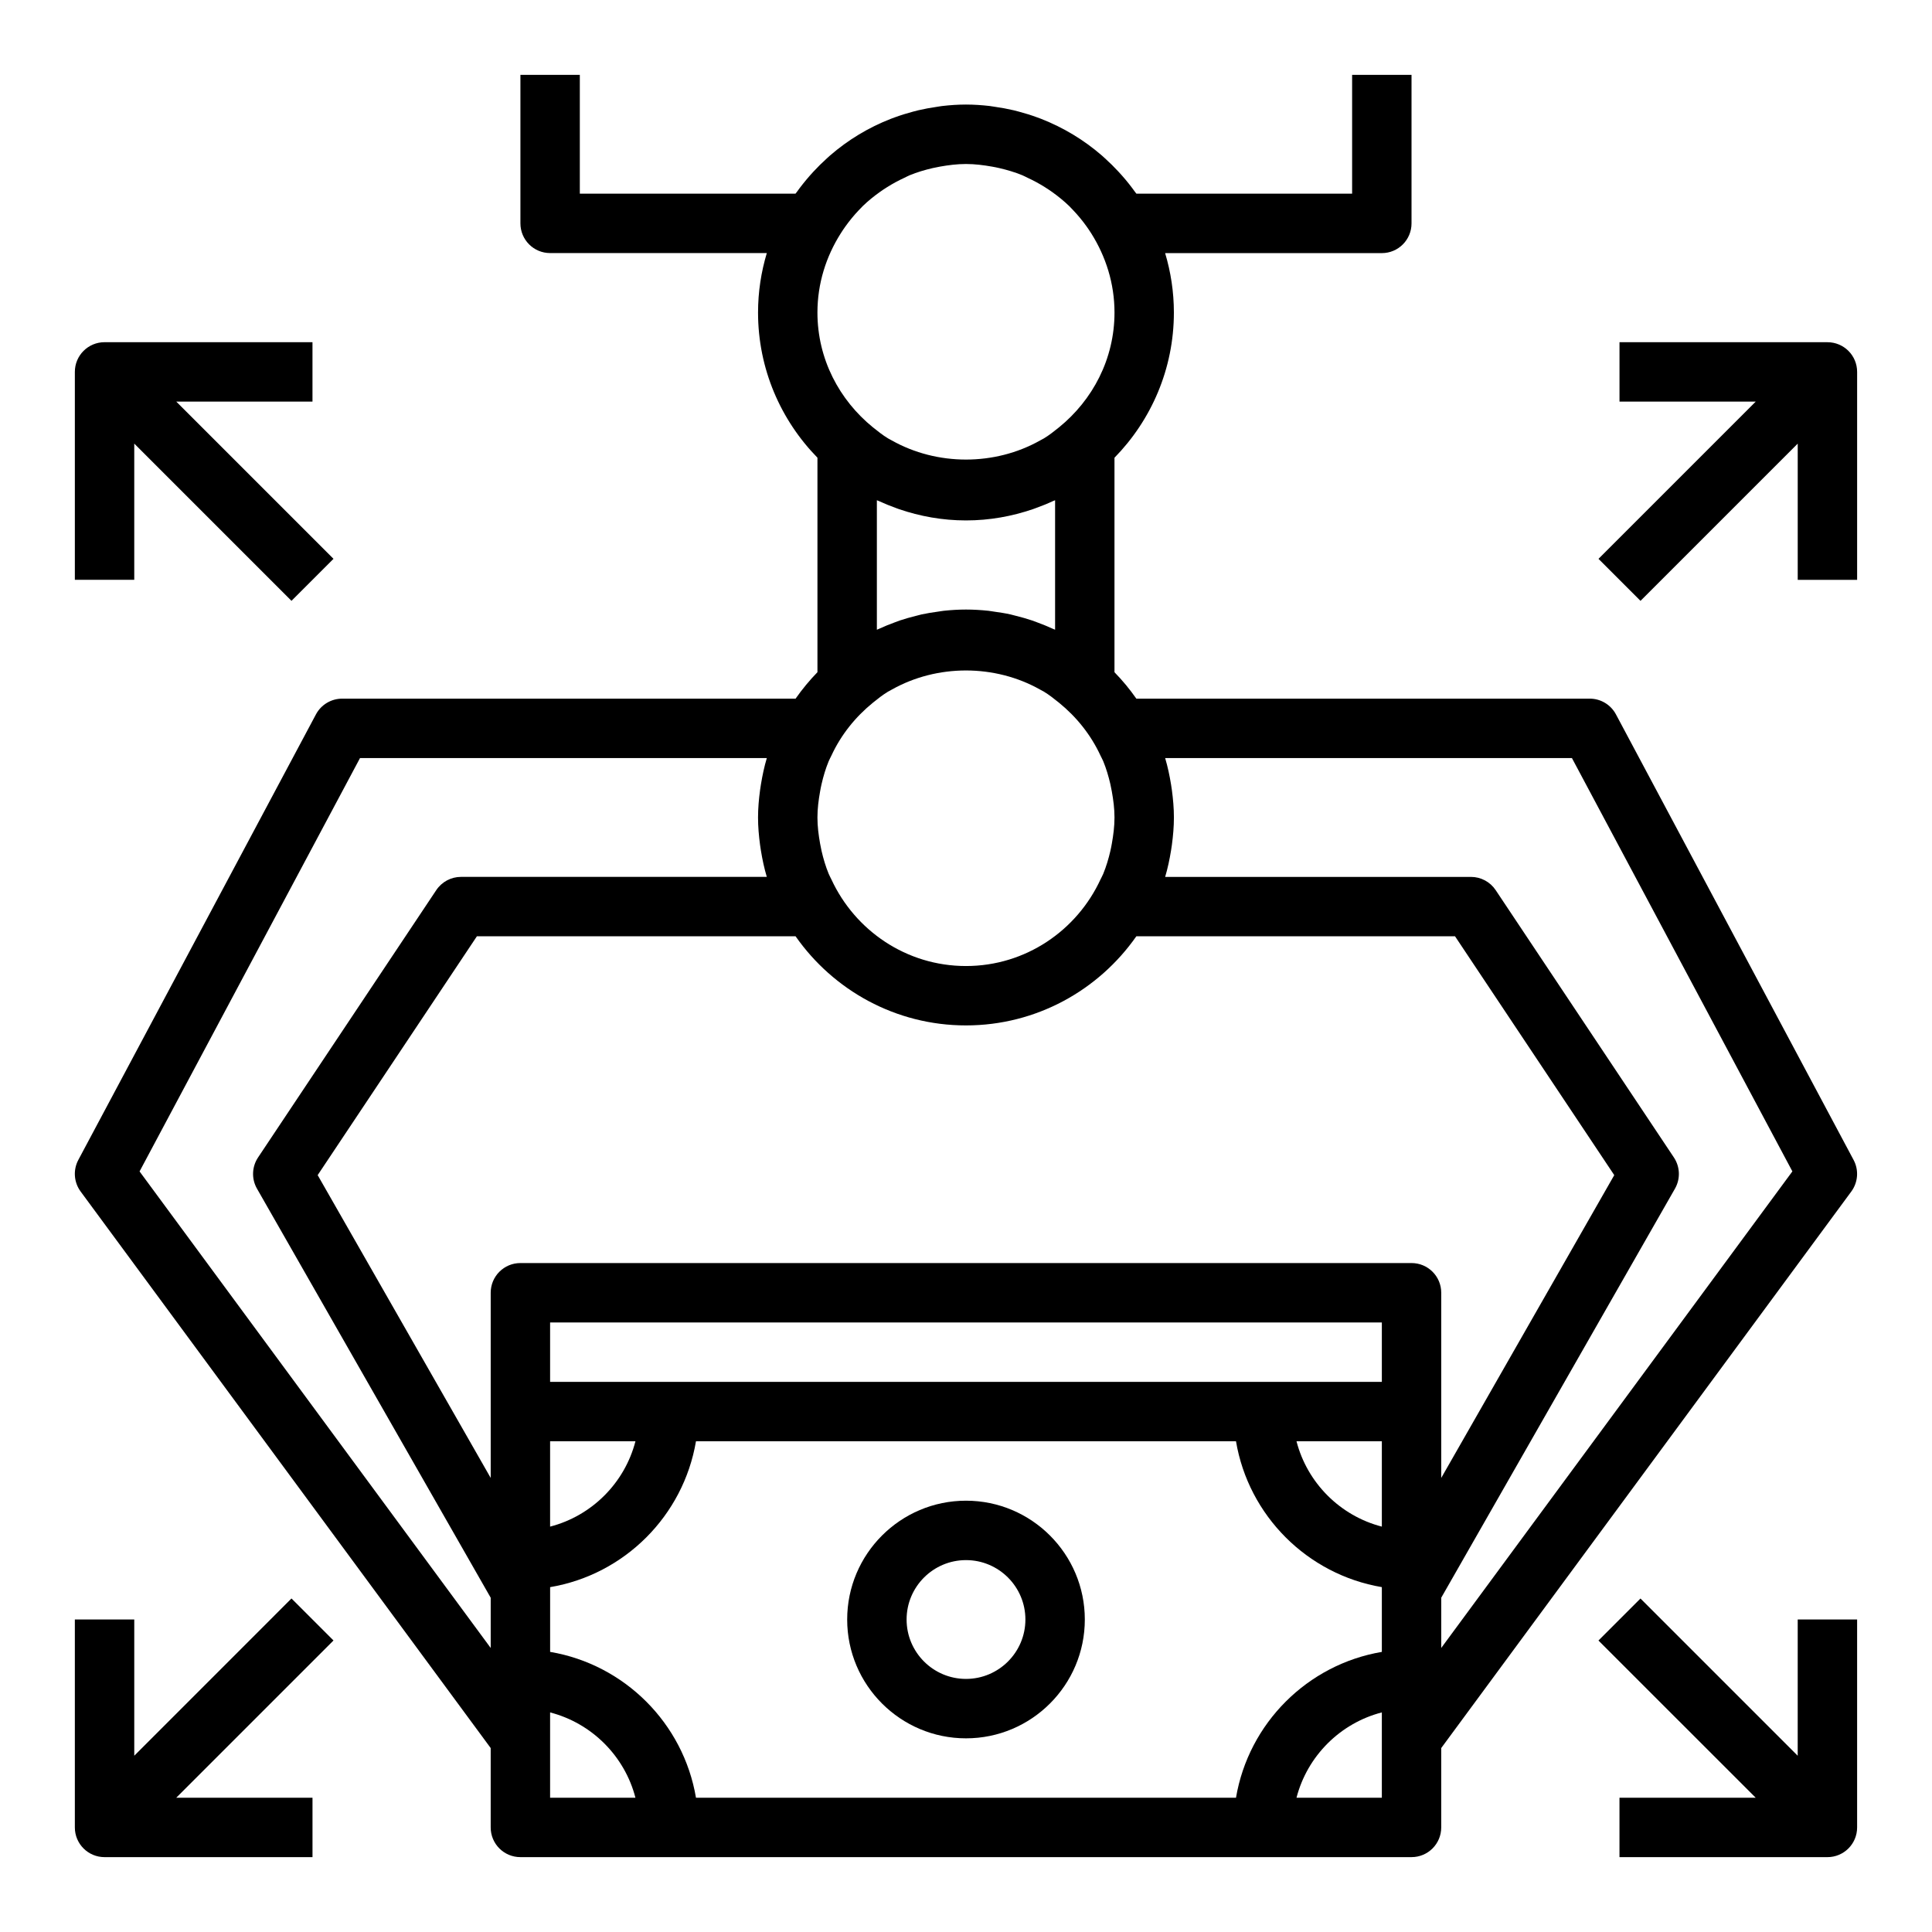
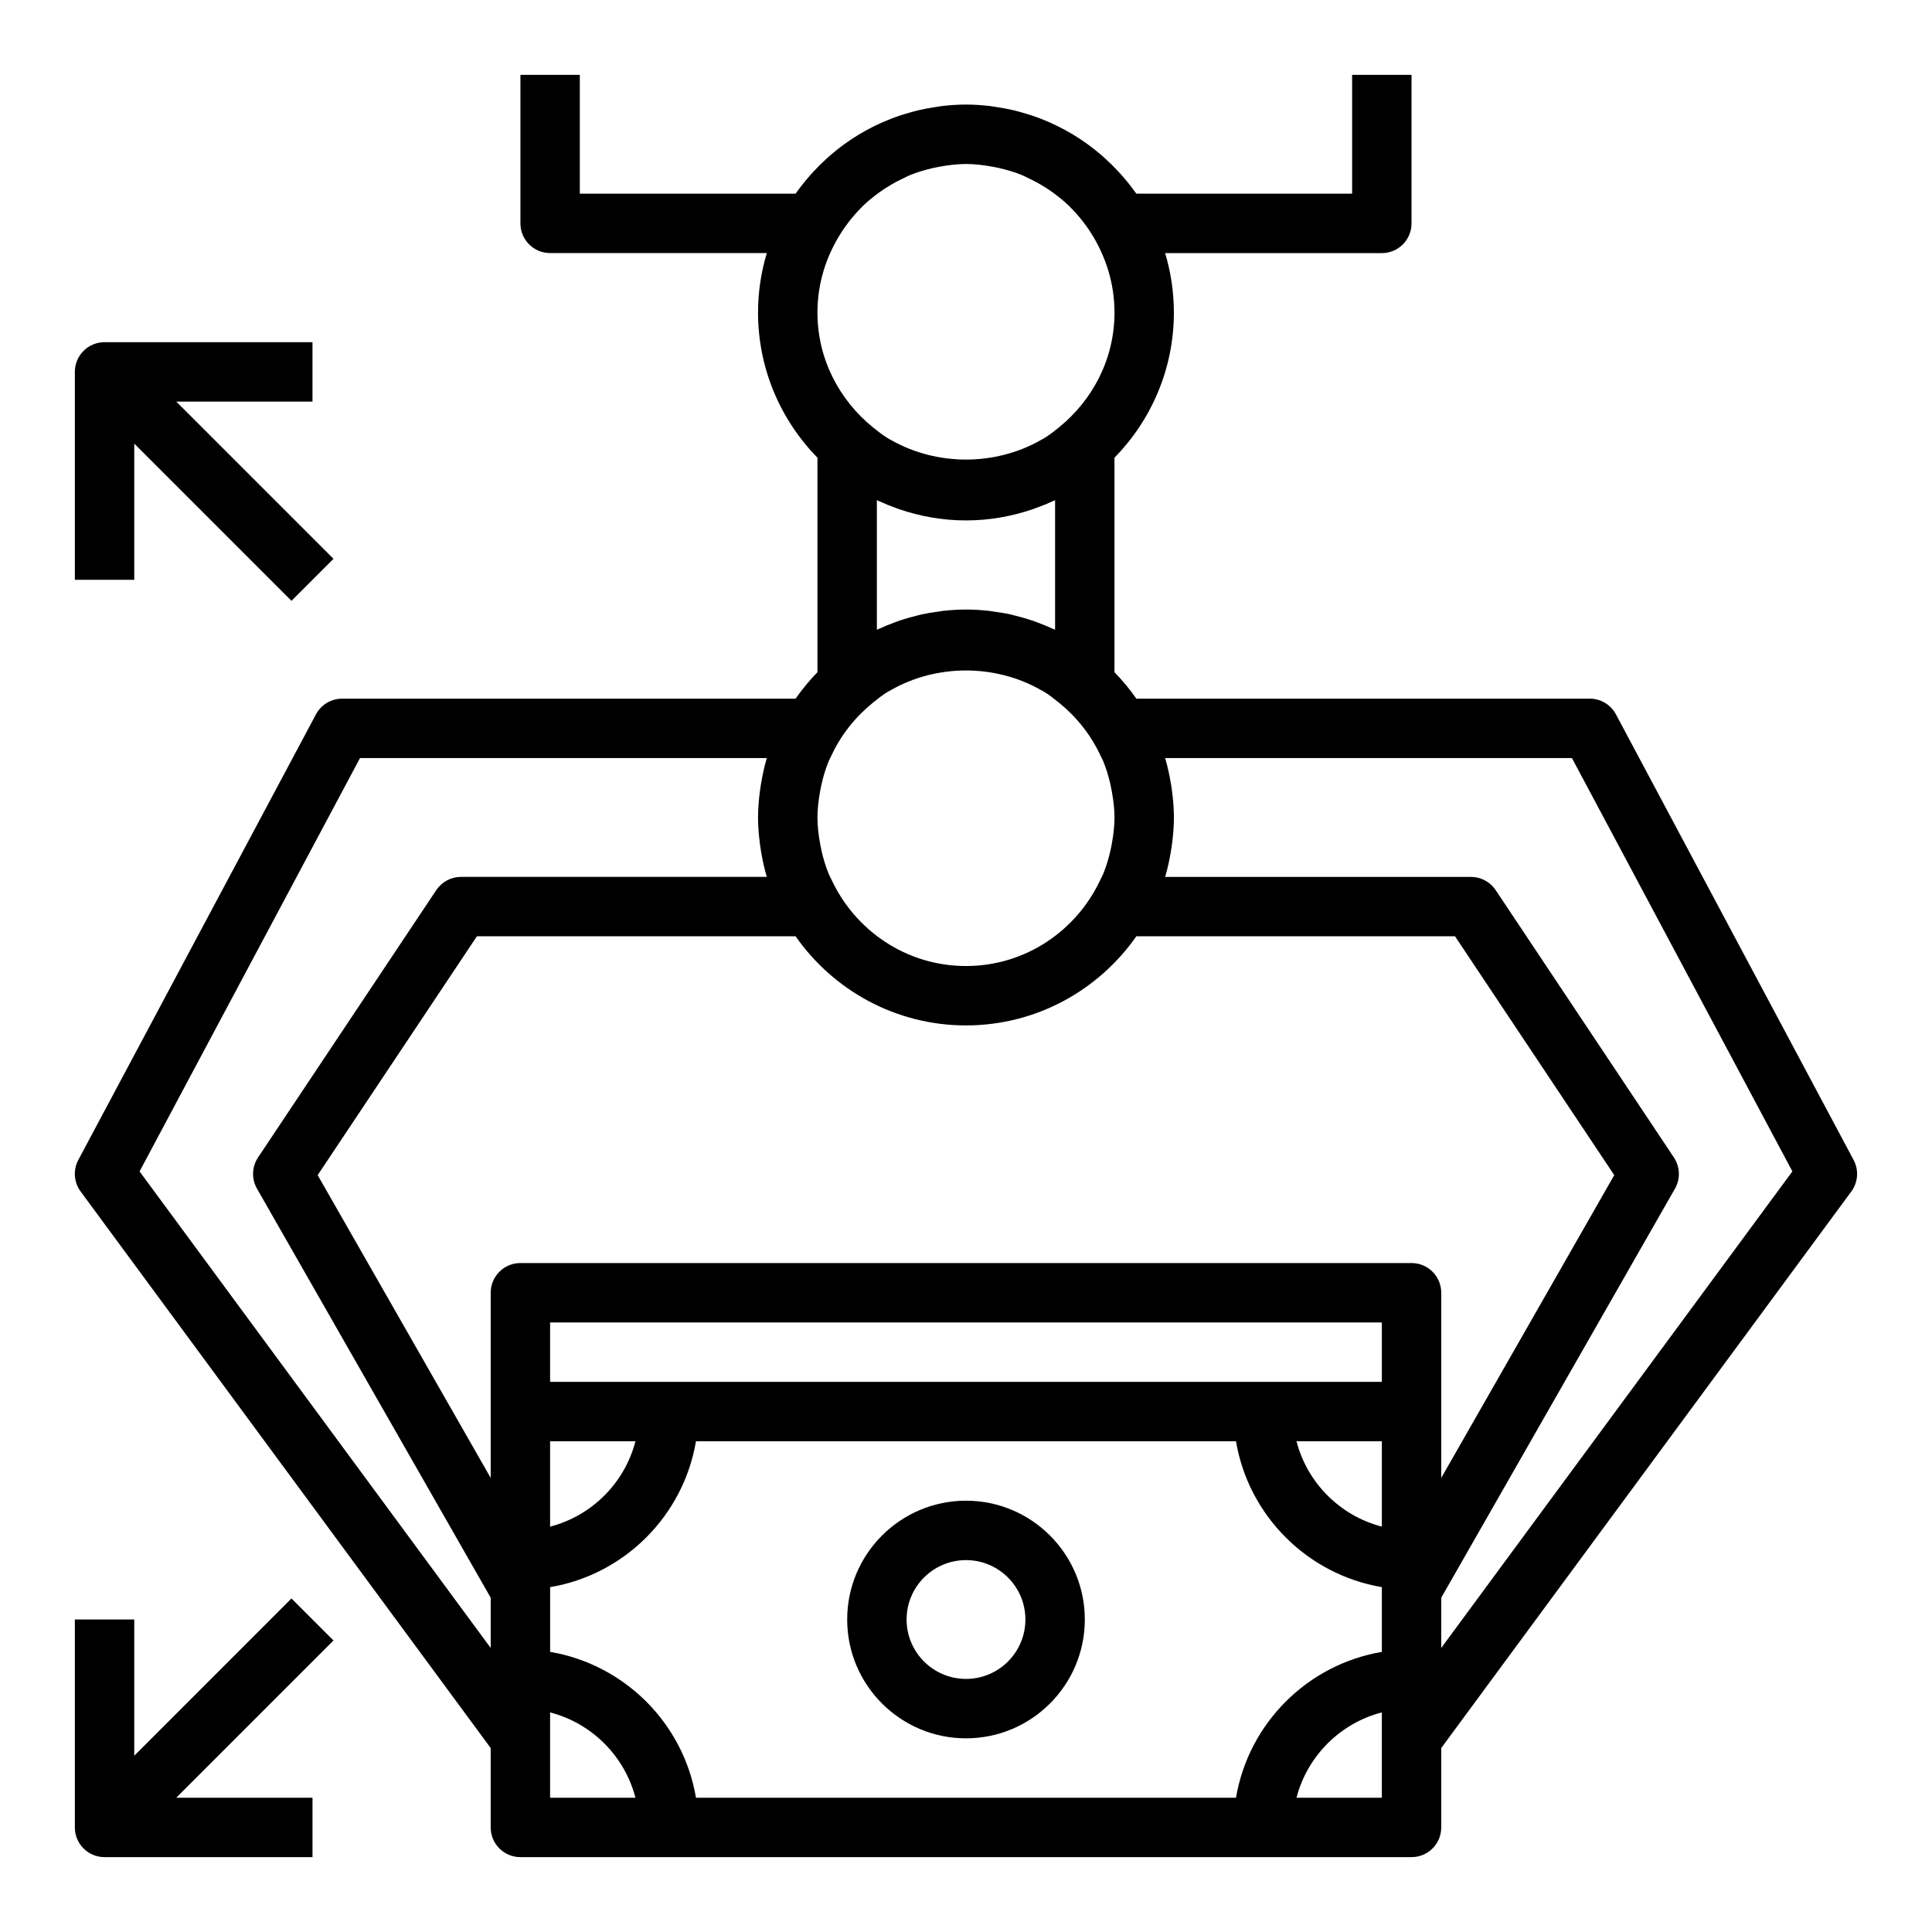
<svg xmlns="http://www.w3.org/2000/svg" fill="#000000" width="800px" height="800px" version="1.1" viewBox="144 144 512 512">
  <g>
    <path d="m400 541.7c-17.367 0-31.488 14.121-31.488 31.488 0 17.367 14.121 31.488 31.488 31.488s31.488-14.121 31.488-31.488c0-17.367-14.125-31.488-31.488-31.488zm0 47.23c-8.684 0-15.742-7.062-15.742-15.742 0-8.684 7.062-15.742 15.742-15.742 8.684 0 15.742 7.062 15.742 15.742 0 8.684-7.062 15.742-15.742 15.742z" />
    <path d="m354.84 329.15h-120.16c-2.906 0-5.582 1.598-6.949 4.164l-62.977 118.08c-1.426 2.676-1.18 5.934 0.613 8.367l108.67 147.49v21.035c0 4.352 3.519 7.871 7.871 7.871h236.16c4.352 0 7.871-3.519 7.871-7.871v-21.035l108.67-147.48c1.801-2.441 2.039-5.699 0.613-8.367l-62.977-118.08c-1.367-2.574-4.043-4.176-6.945-4.176h-120.16c-1.738-2.488-3.676-4.832-5.793-7v-56.844c9.723-9.941 15.742-23.523 15.742-38.484 0-5.473-0.828-10.754-2.32-15.742h57.426c4.352 0 7.871-3.519 7.871-7.871v-39.371h-15.742v31.488h-57.168c-0.094-0.133-0.211-0.25-0.309-0.387-1.078-1.512-2.227-2.961-3.457-4.352-0.309-0.355-0.629-0.699-0.945-1.047-1.148-1.25-2.356-2.441-3.613-3.574-0.285-0.262-0.559-0.52-0.852-0.77-4.738-4.109-10.18-7.398-16.113-9.715-0.324-0.125-0.652-0.234-0.984-0.363-1.605-0.59-3.242-1.102-4.914-1.543-0.465-0.125-0.922-0.242-1.387-0.355-1.582-0.371-3.195-0.668-4.824-0.898-0.496-0.07-0.984-0.164-1.48-0.227-2.062-0.234-4.156-0.383-6.289-0.383s-4.227 0.148-6.305 0.387c-0.496 0.055-0.984 0.156-1.48 0.227-1.629 0.234-3.242 0.527-4.824 0.898-0.465 0.109-0.93 0.234-1.387 0.355-1.668 0.441-3.305 0.953-4.914 1.543-0.332 0.117-0.652 0.234-0.984 0.363-5.945 2.312-11.375 5.606-16.113 9.715-0.293 0.25-0.566 0.512-0.852 0.77-1.258 1.133-2.465 2.332-3.613 3.574-0.324 0.348-0.637 0.684-0.945 1.047-1.219 1.395-2.371 2.832-3.449 4.344-0.094 0.133-0.211 0.262-0.316 0.395l-57.152-0.004v-31.488h-15.742v39.359c0 4.352 3.519 7.871 7.871 7.871h57.426c-1.496 4.996-2.324 10.277-2.324 15.746 0 14.973 6.023 28.543 15.742 38.484v56.844c-2.117 2.176-4.051 4.523-5.793 7.008zm21.539-18.262v-34.32c0.188 0.086 0.387 0.148 0.574 0.234 1.504 0.691 3.039 1.316 4.606 1.875 0.219 0.078 0.441 0.164 0.66 0.242 5.59 1.914 11.551 3 17.777 3s12.188-1.086 17.773-3c0.219-0.078 0.441-0.164 0.66-0.242 1.566-0.559 3.109-1.18 4.606-1.875 0.188-0.086 0.387-0.141 0.574-0.234v34.312c-0.195-0.094-0.41-0.156-0.605-0.25-1.348-0.621-2.723-1.18-4.125-1.691-0.465-0.172-0.922-0.355-1.387-0.512-1.402-0.473-2.824-0.867-4.266-1.227-0.48-0.117-0.953-0.262-1.434-0.371-1.473-0.324-2.984-0.559-4.496-0.762-0.457-0.062-0.906-0.156-1.363-0.203-1.957-0.203-3.93-0.328-5.938-0.328s-3.984 0.125-5.934 0.332c-0.457 0.047-0.906 0.148-1.363 0.203-1.52 0.203-3.023 0.441-4.496 0.762-0.48 0.109-0.953 0.25-1.441 0.371-1.441 0.355-2.875 0.754-4.266 1.219-0.465 0.156-0.922 0.34-1.387 0.512-1.402 0.512-2.777 1.07-4.125 1.691-0.195 0.105-0.41 0.168-0.605 0.262zm95.172 309.53h-143.11c-3.328-19.734-18.918-35.312-38.652-38.652v-17.156c19.734-3.328 35.312-18.918 38.652-38.652l143.11-0.004c3.328 19.734 18.918 35.312 38.652 38.652v17.164c-19.734 3.336-35.312 18.914-38.652 38.648zm38.652-71.848c-11.043-2.852-19.766-11.57-22.617-22.617h22.617zm0-38.359h-220.42v-15.742h220.42zm-220.42 15.742h22.617c-2.852 11.043-11.57 19.766-22.617 22.617zm236.16-7.871v-31.488c0-4.352-3.519-7.871-7.871-7.871h-236.16c-4.352 0-7.871 3.519-7.871 7.871v49.074l-45.855-80.246 42.195-63.293h84.457c9.973 14.258 26.48 23.617 45.152 23.617s35.18-9.359 45.152-23.617h84.457l42.195 63.293-45.852 80.246zm-164.61-164.34c0.117-0.652 0.234-1.301 0.387-1.938 0.48-2.086 1.086-4.133 1.891-6.078 0.211-0.512 0.496-1 0.73-1.504 2.543-5.496 6.344-10.219 10.988-13.996 1.289-1.039 2.582-2.07 3.977-2.914 0.332-0.203 0.691-0.363 1.023-0.559 12.004-6.762 27.316-6.762 39.32 0 0.34 0.195 0.691 0.355 1.023 0.559 1.402 0.852 2.691 1.883 3.977 2.914 4.644 3.777 8.445 8.508 10.988 14.004 0.227 0.496 0.512 0.977 0.723 1.48 0.805 1.953 1.41 4 1.898 6.094 0.148 0.637 0.277 1.289 0.387 1.938 0.406 2.25 0.707 4.543 0.707 6.902 0 2.363-0.301 4.652-0.699 6.902-0.117 0.645-0.234 1.289-0.387 1.938-0.488 2.094-1.094 4.141-1.898 6.094-0.211 0.504-0.488 0.984-0.723 1.48-6.242 13.508-19.832 22.949-35.652 22.949-15.824 0-29.402-9.438-35.652-22.93-0.234-0.504-0.52-0.992-0.73-1.504-0.805-1.945-1.41-3.992-1.891-6.078-0.148-0.645-0.277-1.289-0.387-1.938-0.402-2.262-0.703-4.551-0.703-6.914 0-2.359 0.301-4.652 0.703-6.902zm-121.93-8.84h107.81c-0.676 2.266-1.172 4.606-1.559 6.977-0.078 0.504-0.164 1-0.227 1.504-0.32 2.383-0.539 4.801-0.539 7.262 0 2.465 0.219 4.879 0.535 7.258 0.07 0.504 0.148 1.008 0.227 1.504 0.387 2.379 0.883 4.715 1.559 6.977h-81.039c-2.629 0-5.086 1.316-6.551 3.504l-47.23 70.848c-1.652 2.481-1.77 5.684-0.285 8.273l61.938 108.41v13.312l-93.055-126.29zm50.379 275.52v-22.613c11.043 2.852 19.766 11.57 22.617 22.617zm220.42 0h-22.617c2.852-11.043 11.57-19.766 22.617-22.617zm50.379-275.52 58.418 109.53-93.055 126.29v-13.312l61.938-108.4c1.48-2.59 1.371-5.785-0.285-8.273l-47.23-70.848c-1.461-2.188-3.918-3.5-6.547-3.5h-81.043c0.676-2.266 1.172-4.606 1.559-6.984 0.078-0.504 0.164-1 0.227-1.504 0.316-2.375 0.535-4.793 0.535-7.258 0-2.465-0.219-4.879-0.535-7.258-0.07-0.504-0.148-1-0.227-1.504-0.387-2.379-0.883-4.715-1.559-6.984zm-135.93-87.656c-1.289 1.039-2.582 2.07-3.977 2.914-0.332 0.203-0.691 0.363-1.023 0.559-12.004 6.762-27.316 6.762-39.32 0-0.34-0.195-0.691-0.355-1.023-0.559-1.402-0.852-2.691-1.883-3.977-2.914-8.898-7.227-14.703-18.105-14.703-30.426 0-7.707 2.305-14.848 6.148-20.926 0.418-0.66 0.852-1.316 1.309-1.945 1.07-1.488 2.227-2.906 3.488-4.227 0.363-0.379 0.707-0.762 1.086-1.125 1.395-1.355 2.914-2.574 4.496-3.707 0.629-0.449 1.266-0.875 1.922-1.281 1.473-0.93 3-1.762 4.598-2.496 0.465-0.211 0.914-0.473 1.387-0.668 1.953-0.805 4-1.41 6.094-1.898 0.629-0.148 1.266-0.27 1.914-0.387 2.246-0.398 4.543-0.699 6.922-0.699s4.676 0.301 6.934 0.699c0.637 0.117 1.281 0.234 1.914 0.387 2.094 0.488 4.141 1.094 6.094 1.898 0.473 0.195 0.922 0.449 1.387 0.668 1.59 0.73 3.125 1.566 4.598 2.496 0.652 0.41 1.289 0.836 1.922 1.281 1.582 1.133 3.102 2.363 4.504 3.715 0.371 0.363 0.715 0.738 1.07 1.117 1.258 1.324 2.426 2.738 3.496 4.227 0.457 0.637 0.891 1.281 1.309 1.945 3.824 6.082 6.133 13.219 6.133 20.926 0 12.32-5.801 23.199-14.699 30.426z" />
    <path d="m171.71 636.16h55.105v-15.742l-36.105-0.004 41.668-41.668-11.133-11.133-41.664 41.672v-36.102h-15.746v55.105c0 4.352 3.519 7.871 7.875 7.871z" />
-     <path d="m620.41 609.29-41.668-41.668-11.133 11.133 41.672 41.664h-36.102v15.742h55.105c4.352 0 7.871-3.519 7.871-7.871v-55.105h-15.742z" />
    <path d="m179.58 261.56 41.668 41.668 11.133-11.133-41.672-41.668h36.102v-15.742h-55.102c-4.352 0-7.871 3.519-7.871 7.871v55.105h15.742z" />
-     <path d="m628.29 234.69h-55.105v15.742h36.102l-41.668 41.668 11.133 11.133 41.664-41.668v36.102h15.742v-55.105c0.004-4.356-3.516-7.871-7.867-7.871z" />
  </g>
</svg>